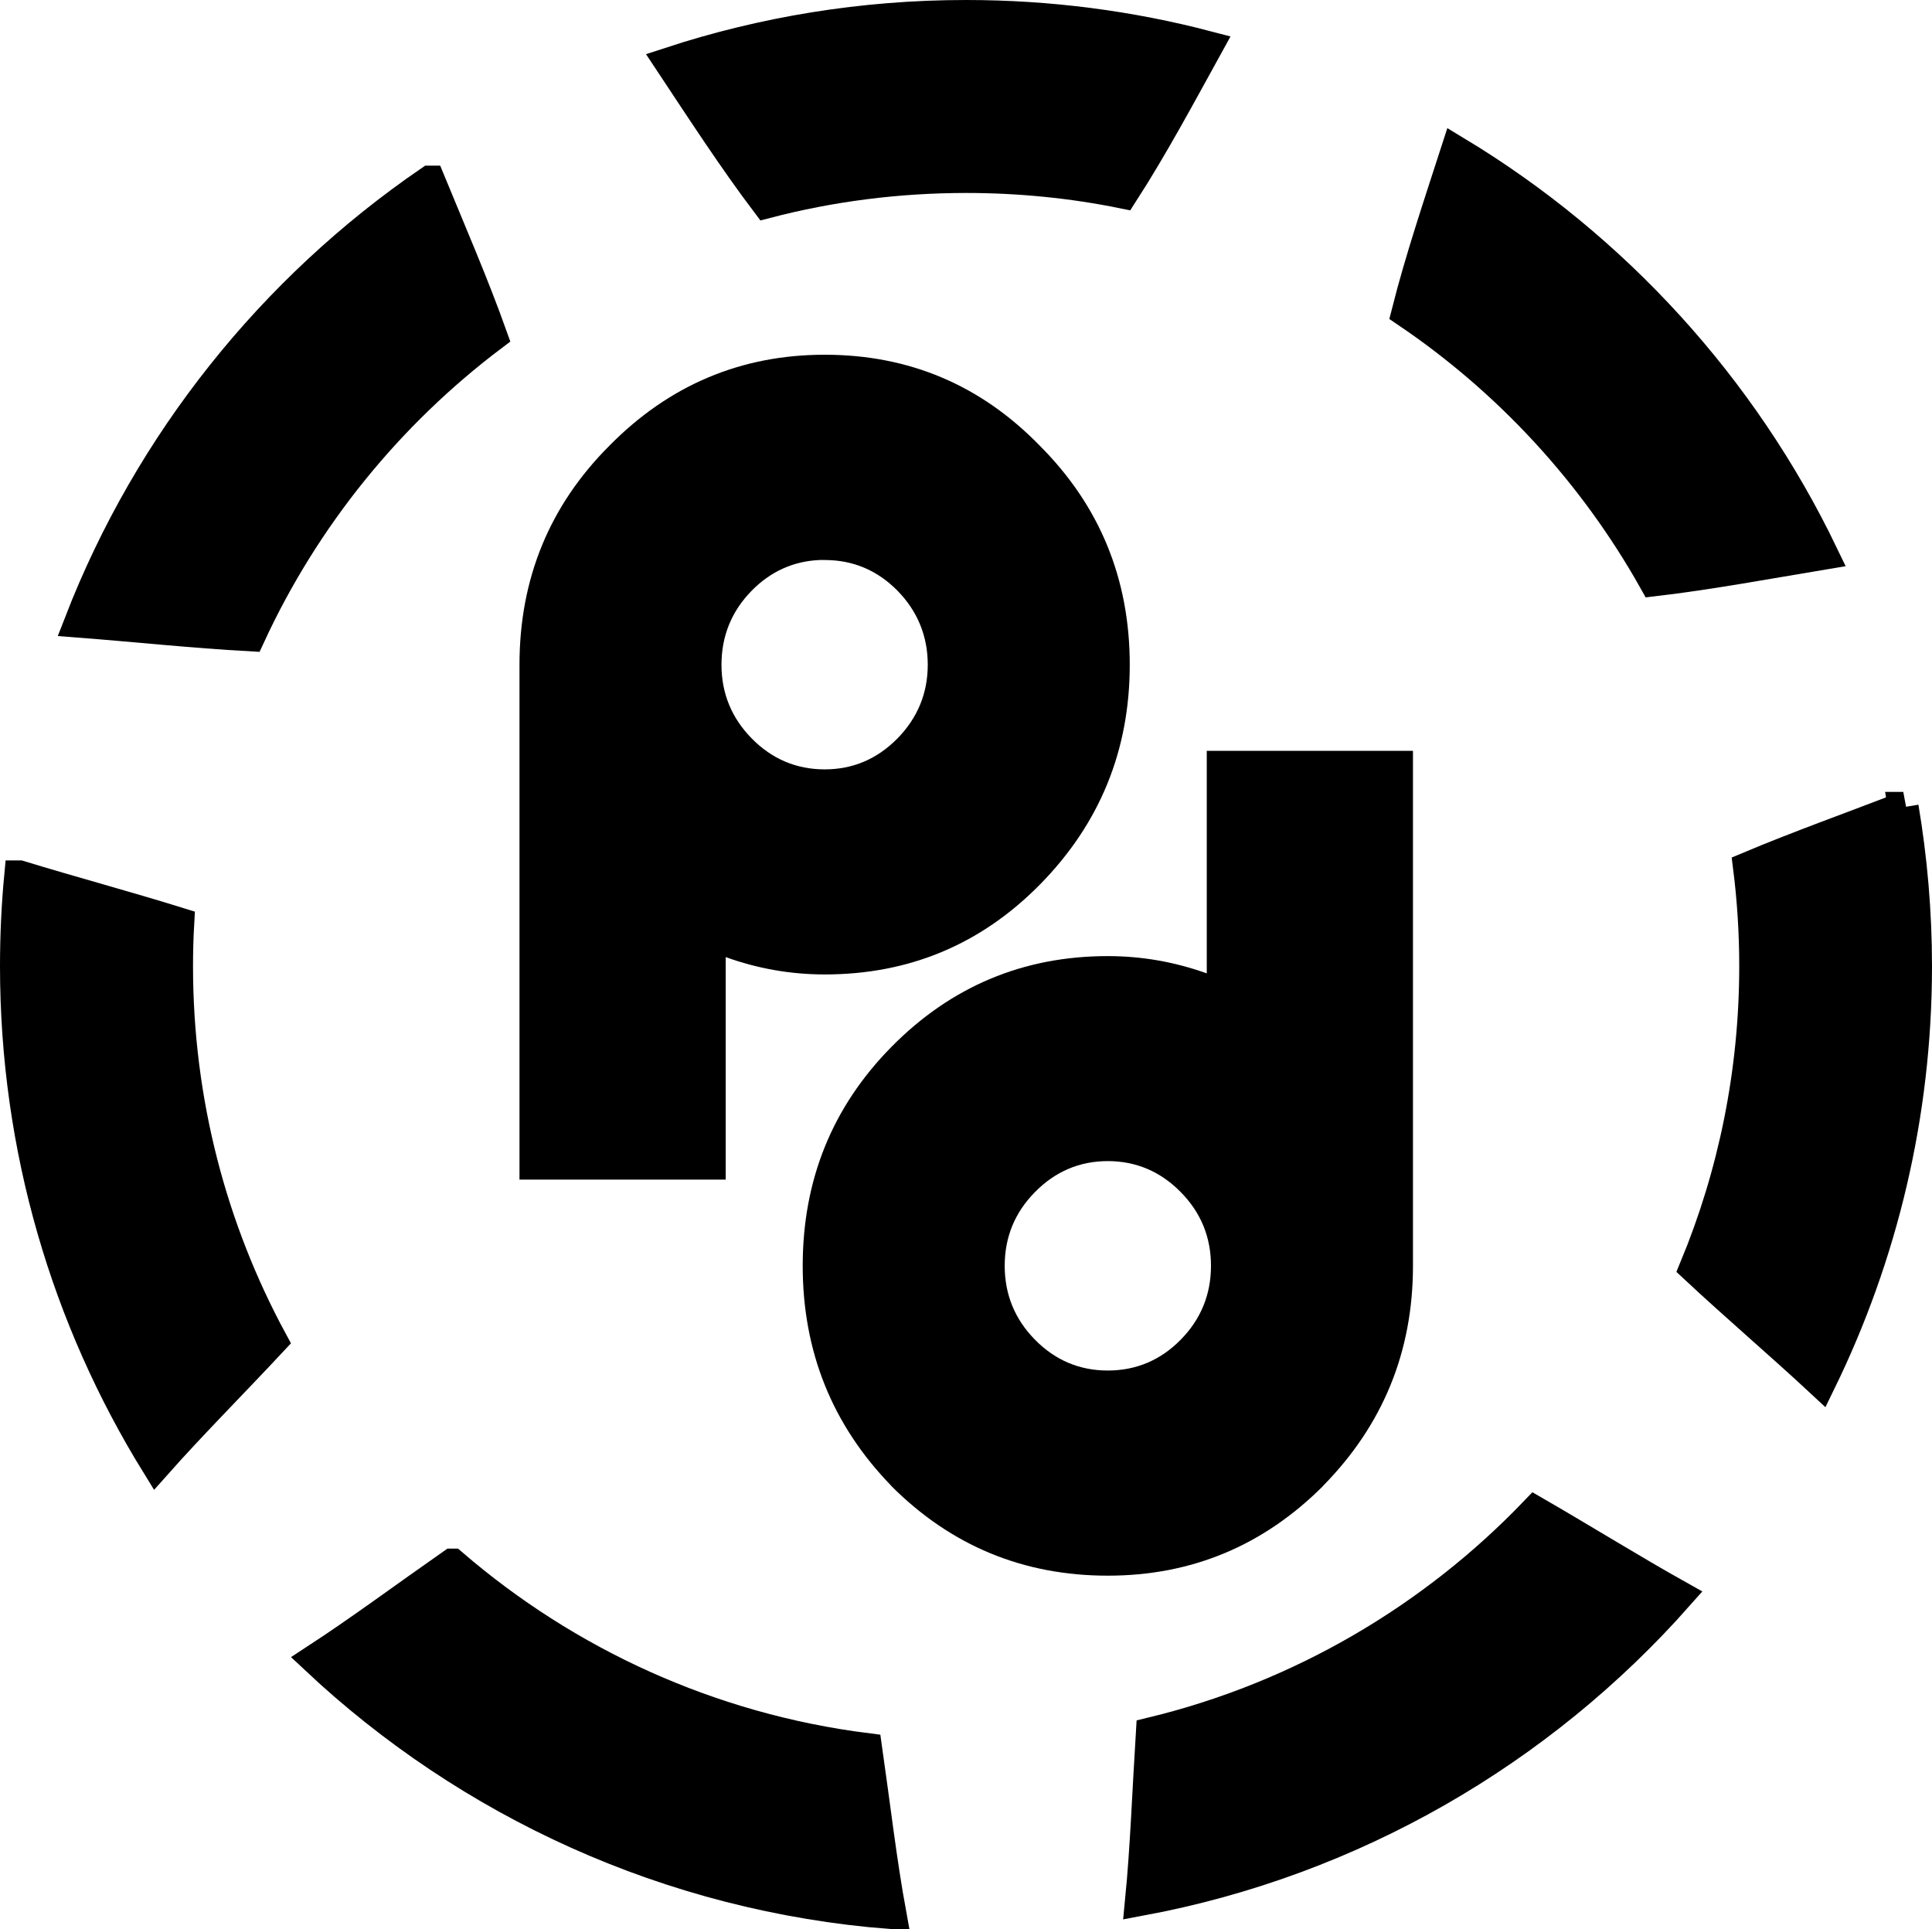
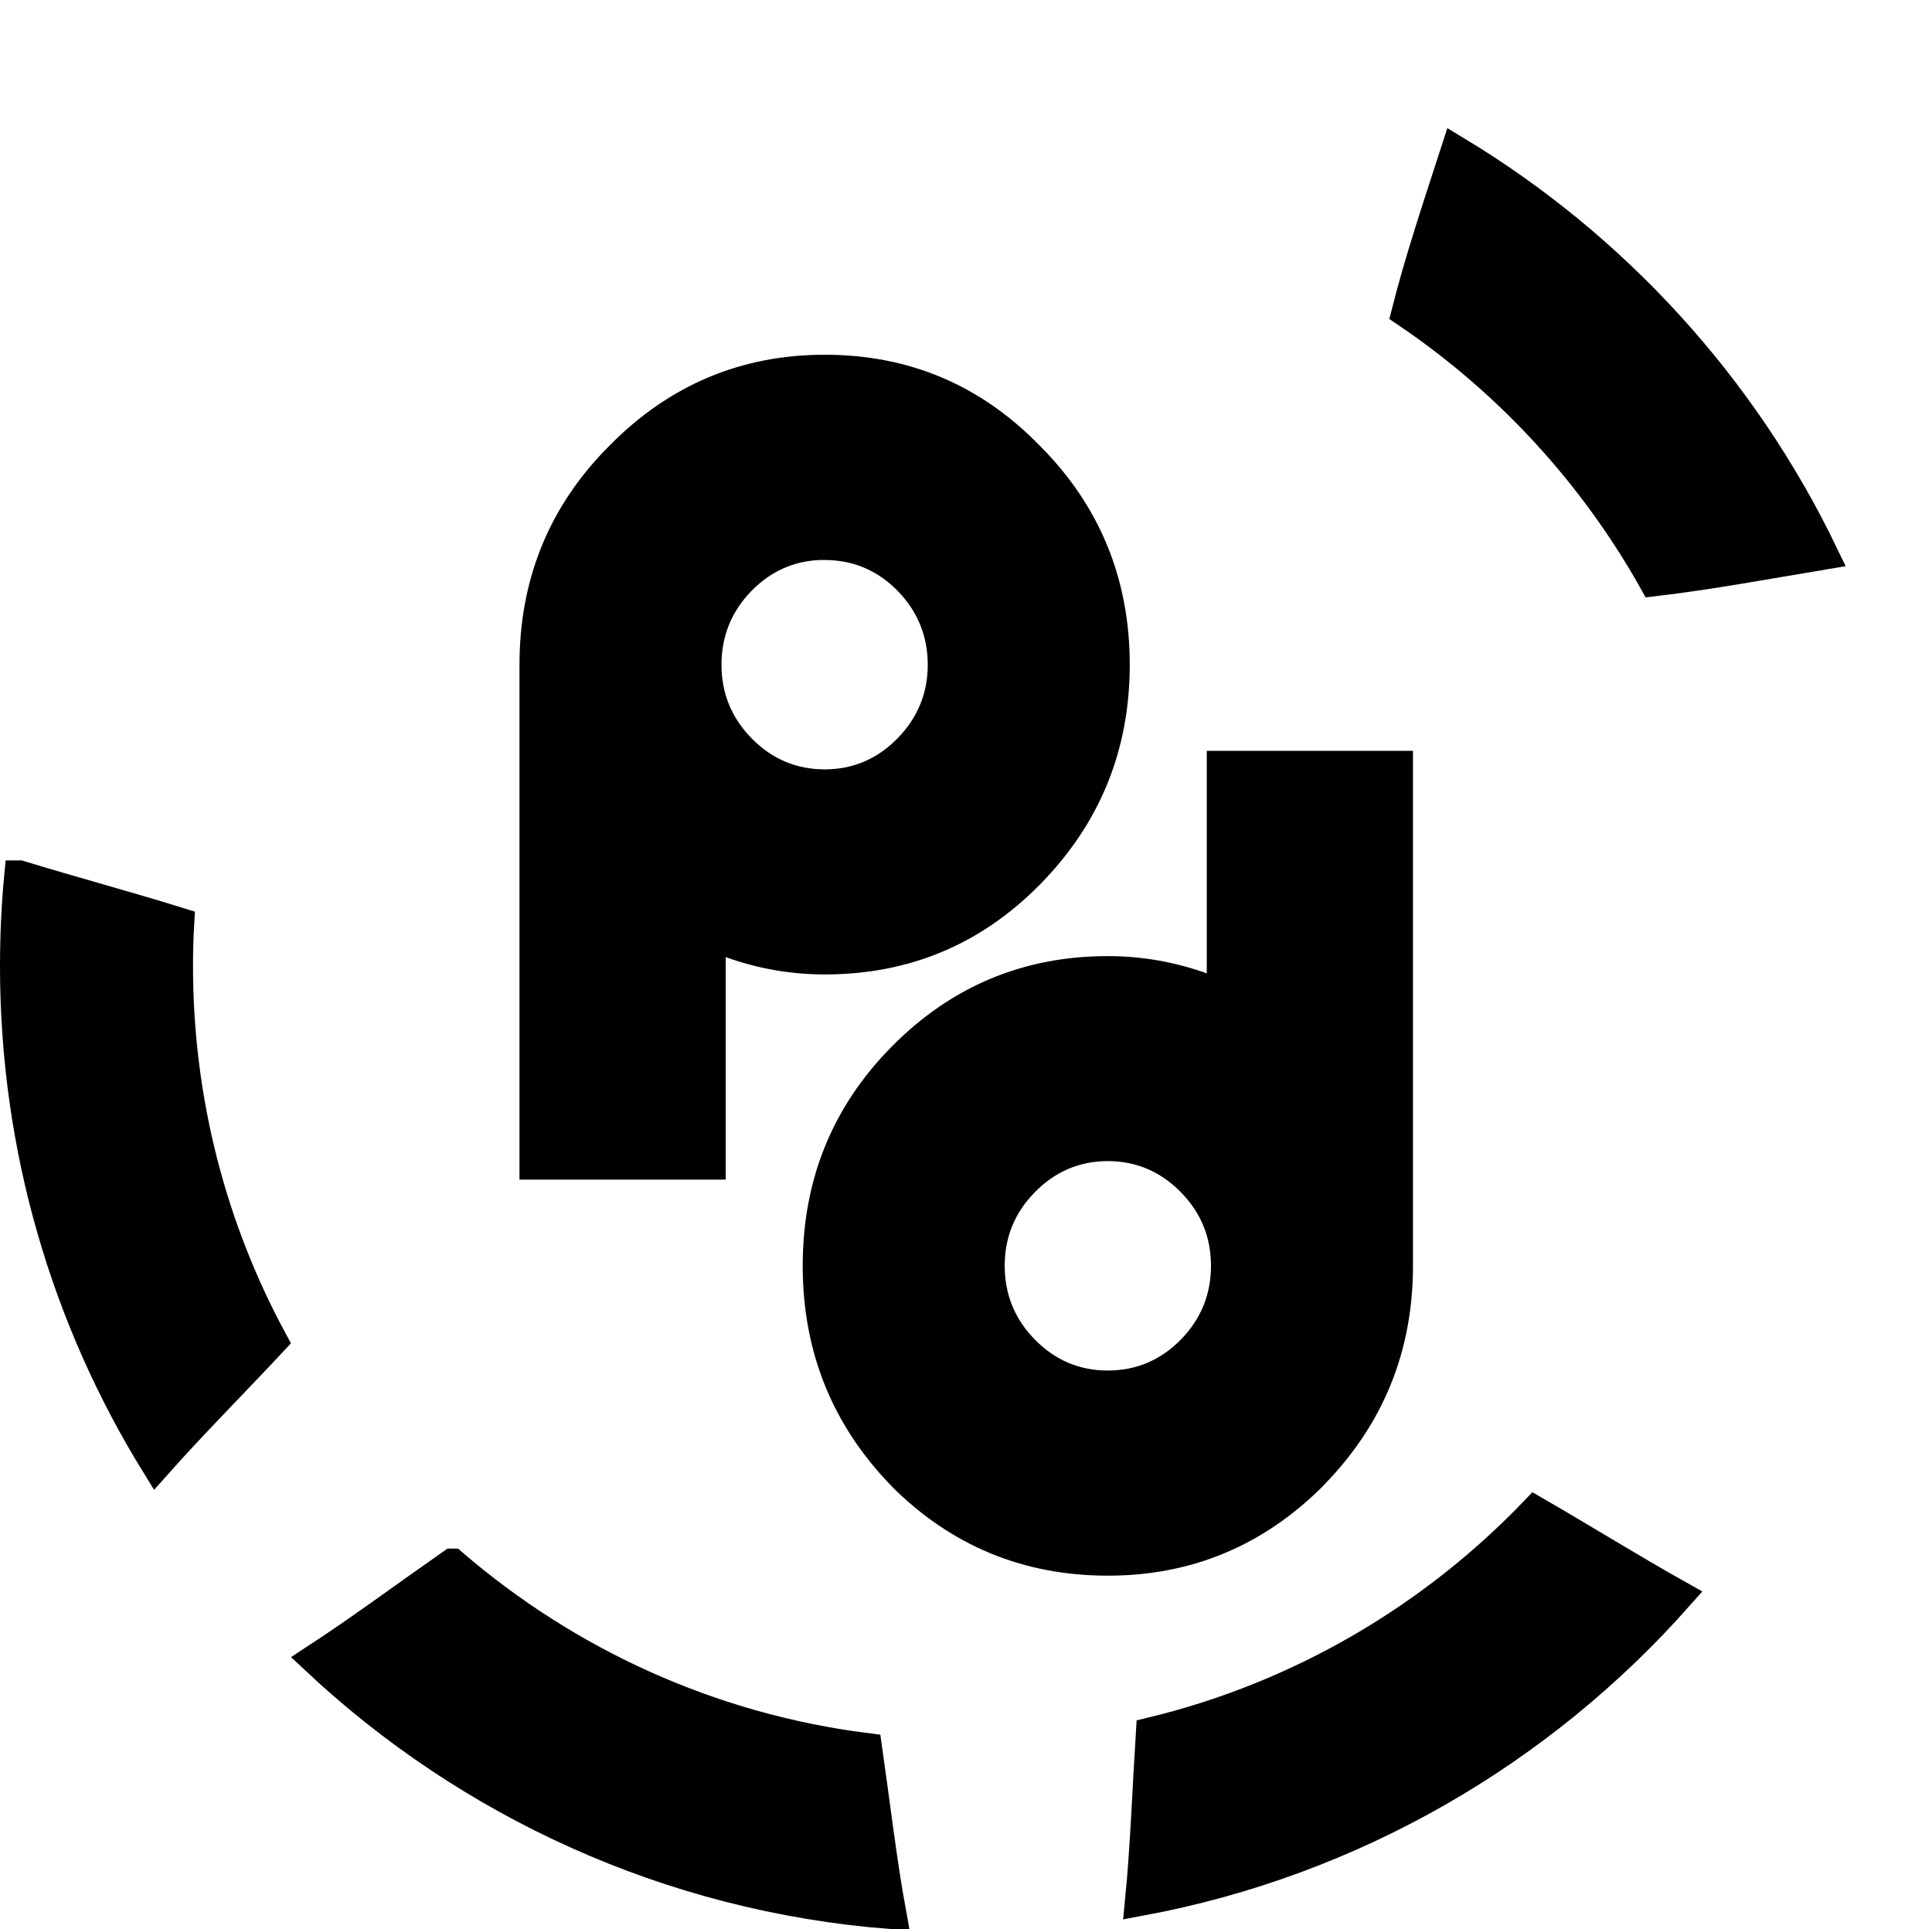
<svg xmlns="http://www.w3.org/2000/svg" xmlns:ns1="http://sodipodi.sourceforge.net/DTD/sodipodi-0.dtd" xmlns:ns2="http://www.inkscape.org/namespaces/inkscape" id="svg2" ns1:docname="_svgclean2.svg" viewBox="0 0 302.08 301.61" ns1:version="0.32" version="1.1" ns2:version="0.48.3.1 r9886">
  <ns1:namedview id="base" bordercolor="#666666" ns2:pageshadow="2" guidetolerance="10.0" pagecolor="#ffffff" gridtolerance="10.0" ns2:window-height="645" ns2:window-maximized="0" ns2:zoom="0.50457914" objecttolerance="10.0" showgrid="false" borderopacity="1.0" ns2:current-layer="svg2" ns2:cx="356.13724" ns2:cy="-208.20109" ns2:window-y="0" ns2:window-x="0" ns2:window-width="674" ns2:pageopacity="0.0" />
  <g id="g3027" transform="translate(424.06,-492.01)">
    <g id="g3014">
-       <path id="path1972" style="stroke:#000000;stroke-width:4.8;stroke-linecap:round;fill:#000000" ns2:connector-curvature="0" d="m-273 494.41c-16.17 0-31.73 2.59-46.31 7.37 4.92 7.42 9.93 15.14 15.09 21.97 9.97-2.6 20.44-3.97 31.22-3.97 8.41 0 16.6 0.83 24.53 2.44 4.6-7.13 8.93-15.18 13.22-22.97-12.06-3.16-24.7-4.84-37.75-4.84z" />
      <path id="path1970" style="stroke:#000000;stroke-width:4.8;stroke-linecap:round;fill:#000000" ns2:connector-curvature="0" d="m-196.41 515.66c-2.71 8.38-5.61 17-7.68 25.18 15.93 10.77 29.2 25.17 38.65 42 8.6-1.01 17.67-2.69 26.41-4.15-12.6-26.18-32.64-48.11-57.38-63.03z" />
-       <path id="path1968" style="stroke:#000000;stroke-width:4.8;stroke-linecap:round;fill:#000000" ns2:connector-curvature="0" d="m-356.84 520.31c-24.58 16.83-43.85 40.84-54.78 69 8.7 0.67 17.88 1.65 26.65 2.13 8.59-18.59 21.67-34.68 37.85-46.88-2.84-7.97-6.42-16.23-9.72-24.25z" />
-       <path id="path1966" style="stroke:#000000;stroke-width:4.8;stroke-linecap:round;fill:#000000" ns2:connector-curvature="0" d="m-126.47 618.22c-7.97 3.07-16.39 6.08-24.22 9.37 0.64 5.06 0.97 10.24 0.97 15.47 0 16.71-3.34 32.65-9.37 47.19 6.45 6.02 13.44 11.98 19.71 17.81 9.58-19.64 15-41.68 15-65 0-8.46-0.73-16.76-2.09-24.84z" />
+       <path id="path1968" style="stroke:#000000;stroke-width:4.8;stroke-linecap:round;fill:#000000" ns2:connector-curvature="0" d="m-356.84 520.31z" />
      <path id="path1964" style="stroke:#000000;stroke-width:4.8;stroke-linecap:round;fill:#000000" ns2:connector-curvature="0" d="m-421 628.94c-0.44 4.65-0.66 9.36-0.66 14.12 0 28.56 8.06 55.23 22.04 77.88 5.58-6.28 12.04-12.76 18.12-19.28-9.44-17.43-14.78-37.4-14.78-58.6 0-2.27 0.06-4.53 0.19-6.78-8.23-2.56-16.88-4.88-24.91-7.34z" />
      <path id="path1962" style="stroke:#000000;stroke-width:4.8;stroke-linecap:round;fill:#000000" ns2:connector-curvature="0" d="m-184.03 728.34c-16.04 16.73-36.76 28.96-60.03 34.57-0.56 8.91-0.88 17.99-1.69 26.25 33.22-6.17 62.58-23.37 84.09-47.69-7.24-4.05-14.84-8.78-22.37-13.13z" />
      <path id="path1885" style="stroke:#000000;stroke-width:4.8;stroke-linecap:round;fill:#000000" ns2:connector-curvature="0" d="m-353.34 736.53c-7.24 5.06-14.45 10.41-21.35 14.91 23.92 22.44 55.27 37.07 89.94 39.78-1.48-8.08-2.52-17.05-3.78-25.84-24.59-3.1-46.93-13.46-64.81-28.85z" />
    </g>
    <g id="g3023" transform="matrix(1.116,0,0,1.116,-547.23,-187.09)">
      <path id="path3010" style="fill:#000000" ns2:connector-curvature="0" d="m225.91 658.21c-11.72 0-21.82 4.26-30.19 12.77-8.38 8.39-12.57 18.64-12.57 30.66v72.13h28.89v-31.17c4.46 1.61 9.1 2.43 13.87 2.43 11.83 0 21.89-4.21 30.16-12.6 8.37-8.51 12.58-18.78 12.58-30.79 0-12.02-4.21-22.27-12.58-30.66-8.27-8.51-18.33-12.77-30.16-12.77zm-0.75 28.76c0.25-0.01 0.5 0 0.75 0 3.95 0 7.35 1.42 10.18 4.28 2.82 2.87 4.26 6.37 4.26 10.39 0 4.01-1.44 7.47-4.26 10.34-2.83 2.87-6.23 4.32-10.18 4.32-3.96 0-7.39-1.45-10.21-4.32-2.83-2.87-4.25-6.33-4.25-10.34 0-4.02 1.42-7.52 4.25-10.39 2.64-2.68 5.82-4.11 9.46-4.28z" />
      <path id="path3012" style="fill:#000000" ns2:connector-curvature="0" d="m279.44 713.7v31.18c-4.46-1.6-9.09-2.42-13.87-2.42-11.83 0-21.97 4.25-30.34 12.75-8.26 8.39-12.4 18.62-12.4 30.64s4.14 22.3 12.4 30.81v0.02c8.37 8.39 18.51 12.58 30.34 12.58 11.72 0 21.8-4.19 30.18-12.58v-0.02c8.37-8.51 12.58-18.79 12.58-30.81v-72.15h-28.89zm-13.87 57.48c3.96 0 7.39 1.46 10.21 4.33 2.83 2.86 4.25 6.32 4.25 10.34s-1.42 7.49-4.25 10.36c-2.82 2.87-6.25 4.31-10.21 4.31-3.95 0-7.37-1.44-10.19-4.31-2.83-2.87-4.25-6.34-4.25-10.36s1.42-7.48 4.25-10.34c2.82-2.87 6.24-4.33 10.19-4.33z" />
    </g>
  </g>
</svg>